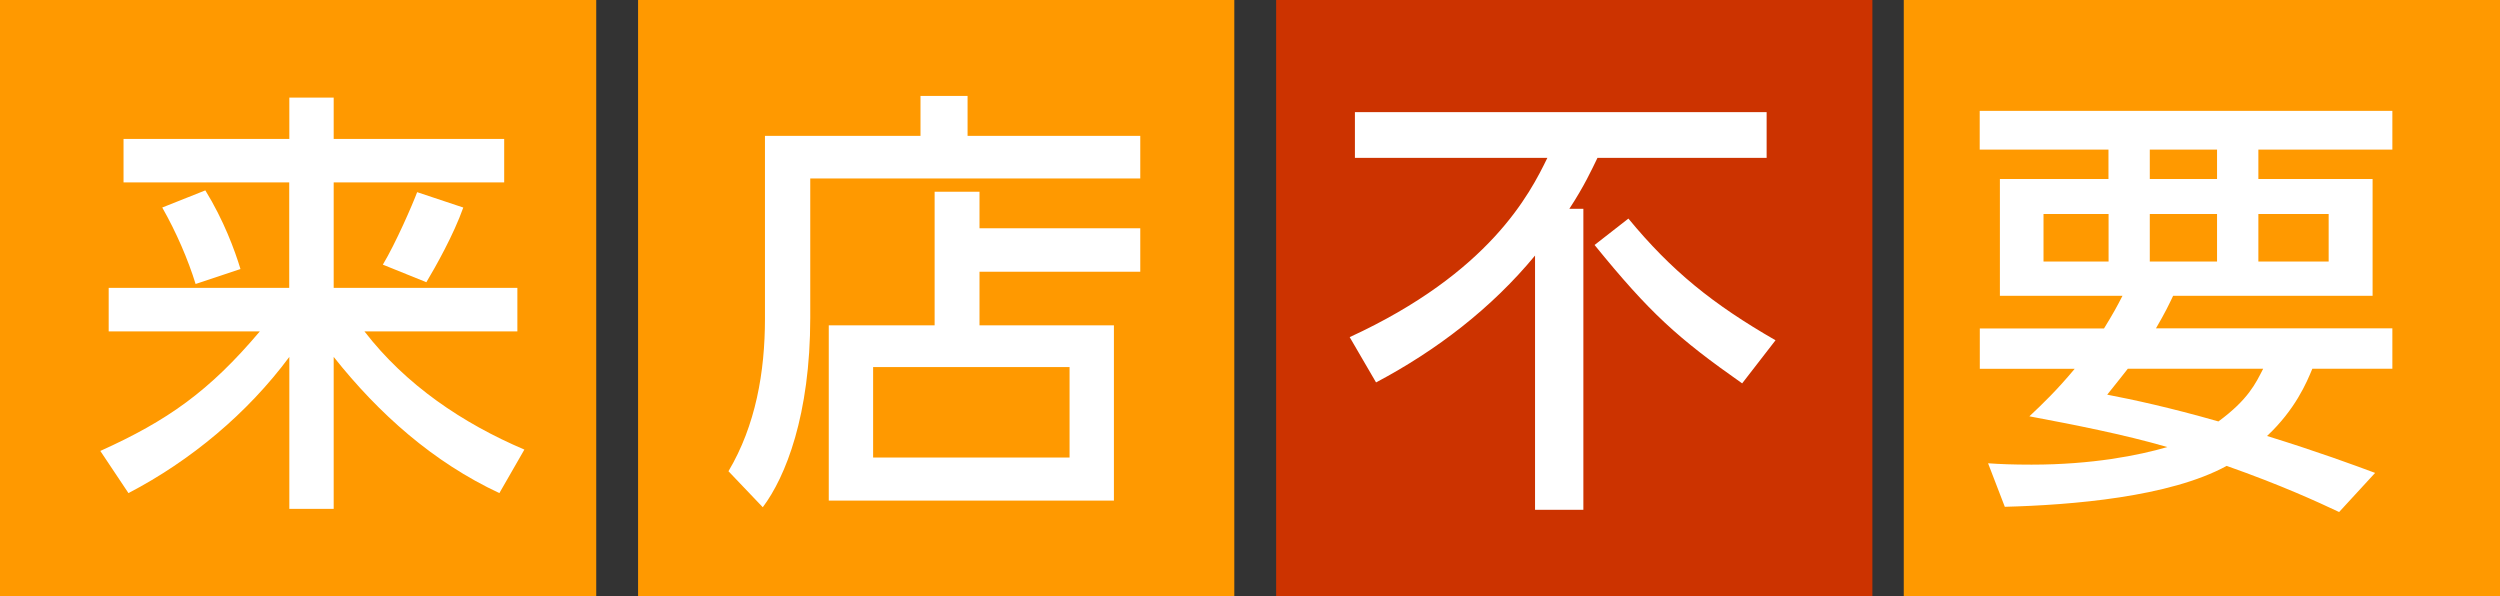
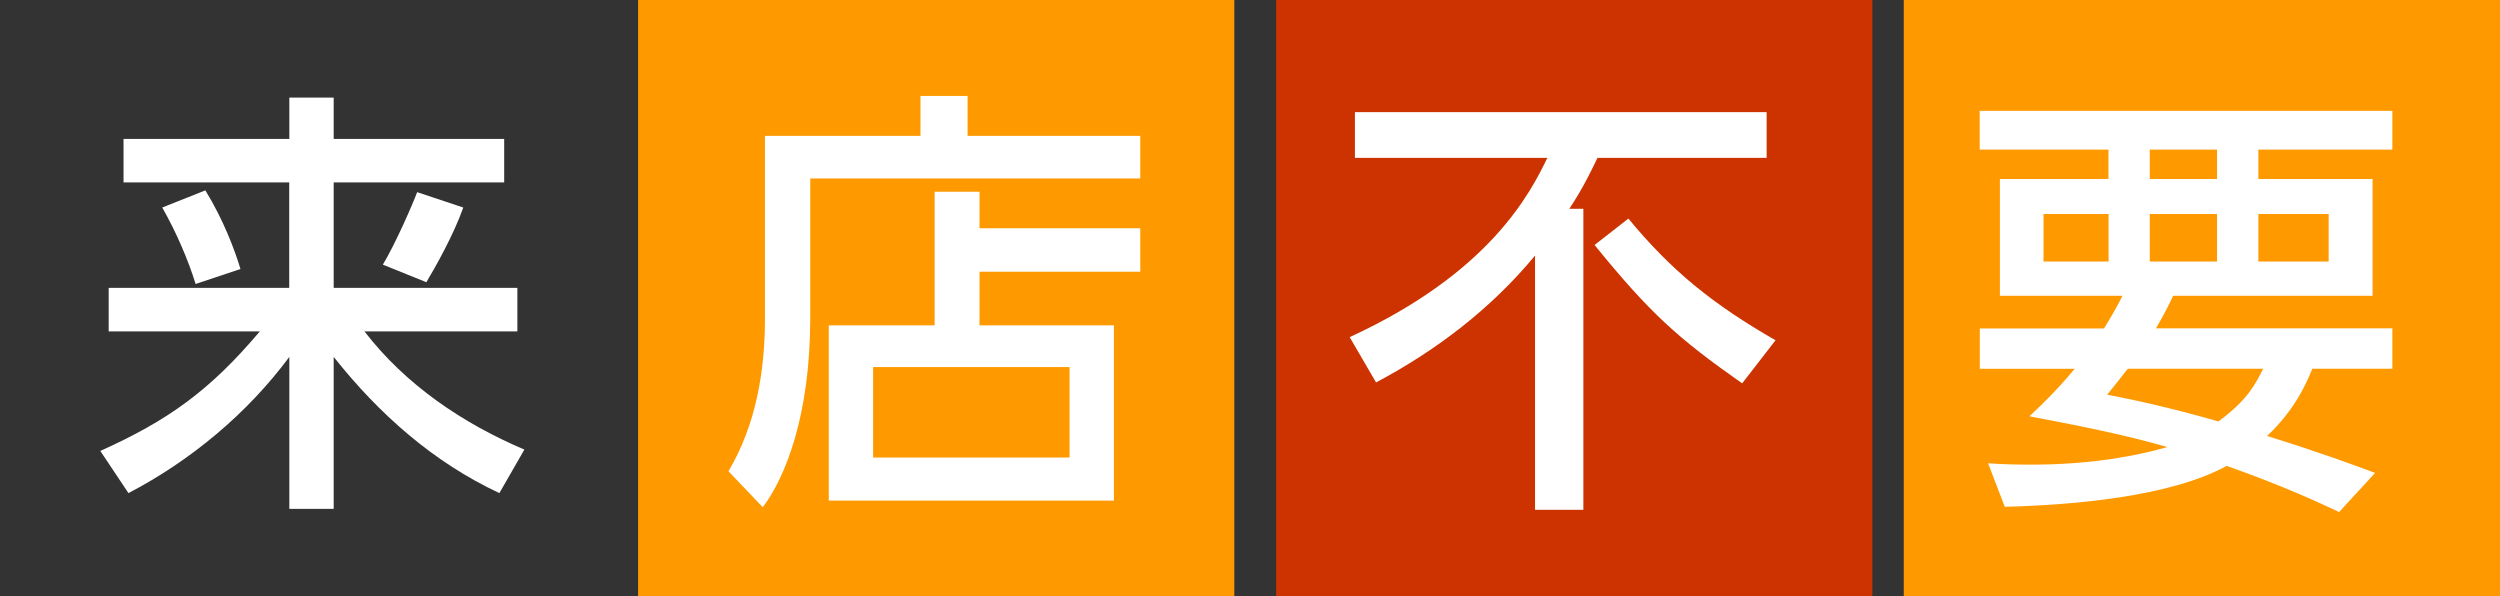
<svg xmlns="http://www.w3.org/2000/svg" id="_レイヤー_2" viewBox="0 0 239 57">
  <rect x="0" y="0" width="239" height="57" fill="#333333" stroke="none" />
  <defs>
    <style>.cls-1{fill:#f90;}.cls-2{fill:#fff;}.cls-3{fill:#c30;}</style>
  </defs>
  <g id="_レイヤー_2-2">
-     <rect class="cls-1" width="57" height="57" />
    <rect class="cls-1" x="61" width="57" height="57" />
    <rect class="cls-3" x="122" width="57" height="57" />
    <rect class="cls-1" x="182" width="57" height="57" />
    <path class="cls-2" d="M11.82,13.28h15.84v-3.95h4.24v3.95h16.3v4.16h-16.3v10.08h17.56v4.16h-14.62c3.95,5.12,9.37,8.78,15.29,11.3l-2.39,4.16c-6.3-2.94-11.51-7.56-15.84-13.02v14.53h-4.24v-14.53c-3.99,5.38-9.41,9.91-15.38,13.02l-2.69-4.03c6.43-2.9,10.42-5.71,15.25-11.43h-14.45v-4.16h17.26v-10.08h-15.84v-4.16ZM19.63,18.2c1.76,2.86,2.81,5.71,3.36,7.52l-4.29,1.43c-.71-2.31-1.85-4.96-3.19-7.31l4.12-1.64ZM44.29,19.84c-.92,2.6-2.65,5.67-3.53,7.14l-4.16-1.68c1.22-2.02,2.86-5.8,3.28-6.93l4.41,1.47Z" />
    <path class="cls-2" d="M109.01,17.06h-31.55v13.32c0,9.28-2.35,15.21-4.54,18.11l-3.28-3.44c2.6-4.37,3.49-9.49,3.49-14.58V12.99h14.87v-3.82h4.5v3.82h16.51v4.07ZM89.35,31.1v-12.77h4.29v3.49h15.37v4.16h-15.37v5.12h12.85v16.76h-27.26v-16.76h10.12ZM102.25,35.09h-18.78v8.65h18.78v-8.65Z" />
    <path class="cls-2" d="M146.76,24.42c-4.16,5.04-9.41,9.07-15.21,12.14l-2.52-4.33c13.4-6.17,17.22-13.69,18.9-17.14h-18.4v-4.37h39.36v4.37h-16.17c-.55,1.13-1.26,2.69-2.69,4.87h1.34v28.78h-4.62v-24.32ZM155.67,20.89c4.12,5,8.07,8.19,14.07,11.64l-3.19,4.12c-6.17-4.33-8.82-6.72-14.11-13.23l3.23-2.52Z" />
    <path class="cls-2" d="M201.15,31.39c.88-1.43,1.22-2.06,1.76-3.11h-11.72v-11.17h10.38v-2.81h-12.31v-3.7h39.45v3.7h-12.81v2.81h10.92v11.17h-19.07c-.42.88-.71,1.51-1.64,3.11h22.6v3.86h-7.65c-.55,1.34-1.64,3.91-4.33,6.43,5,1.55,8.28,2.77,10.33,3.53l-3.44,3.74c-2.06-.97-5.5-2.56-10.75-4.41-5.46,2.98-14.79,3.74-21.21,3.91l-1.6-4.16c1.13.08,2.35.13,4.16.13,5.8,0,10.21-.88,12.98-1.68-4.2-1.22-8.95-2.14-13.19-2.94,1.26-1.18,2.65-2.52,4.33-4.54h-9.07v-3.86h11.89ZM195.36,25h6.22v-4.54h-6.22v4.54ZM203.42,35.25c-.5.63-.92,1.18-1.97,2.48,2.39.46,5.96,1.22,10.63,2.56,2.86-2.1,3.57-3.65,4.28-5.04h-12.94ZM205.52,17.11h6.43v-2.81h-6.43v2.81ZM205.52,25h6.43v-4.54h-6.43v4.54ZM215.9,25h6.72v-4.54h-6.72v4.54Z" />
  </g>
</svg>